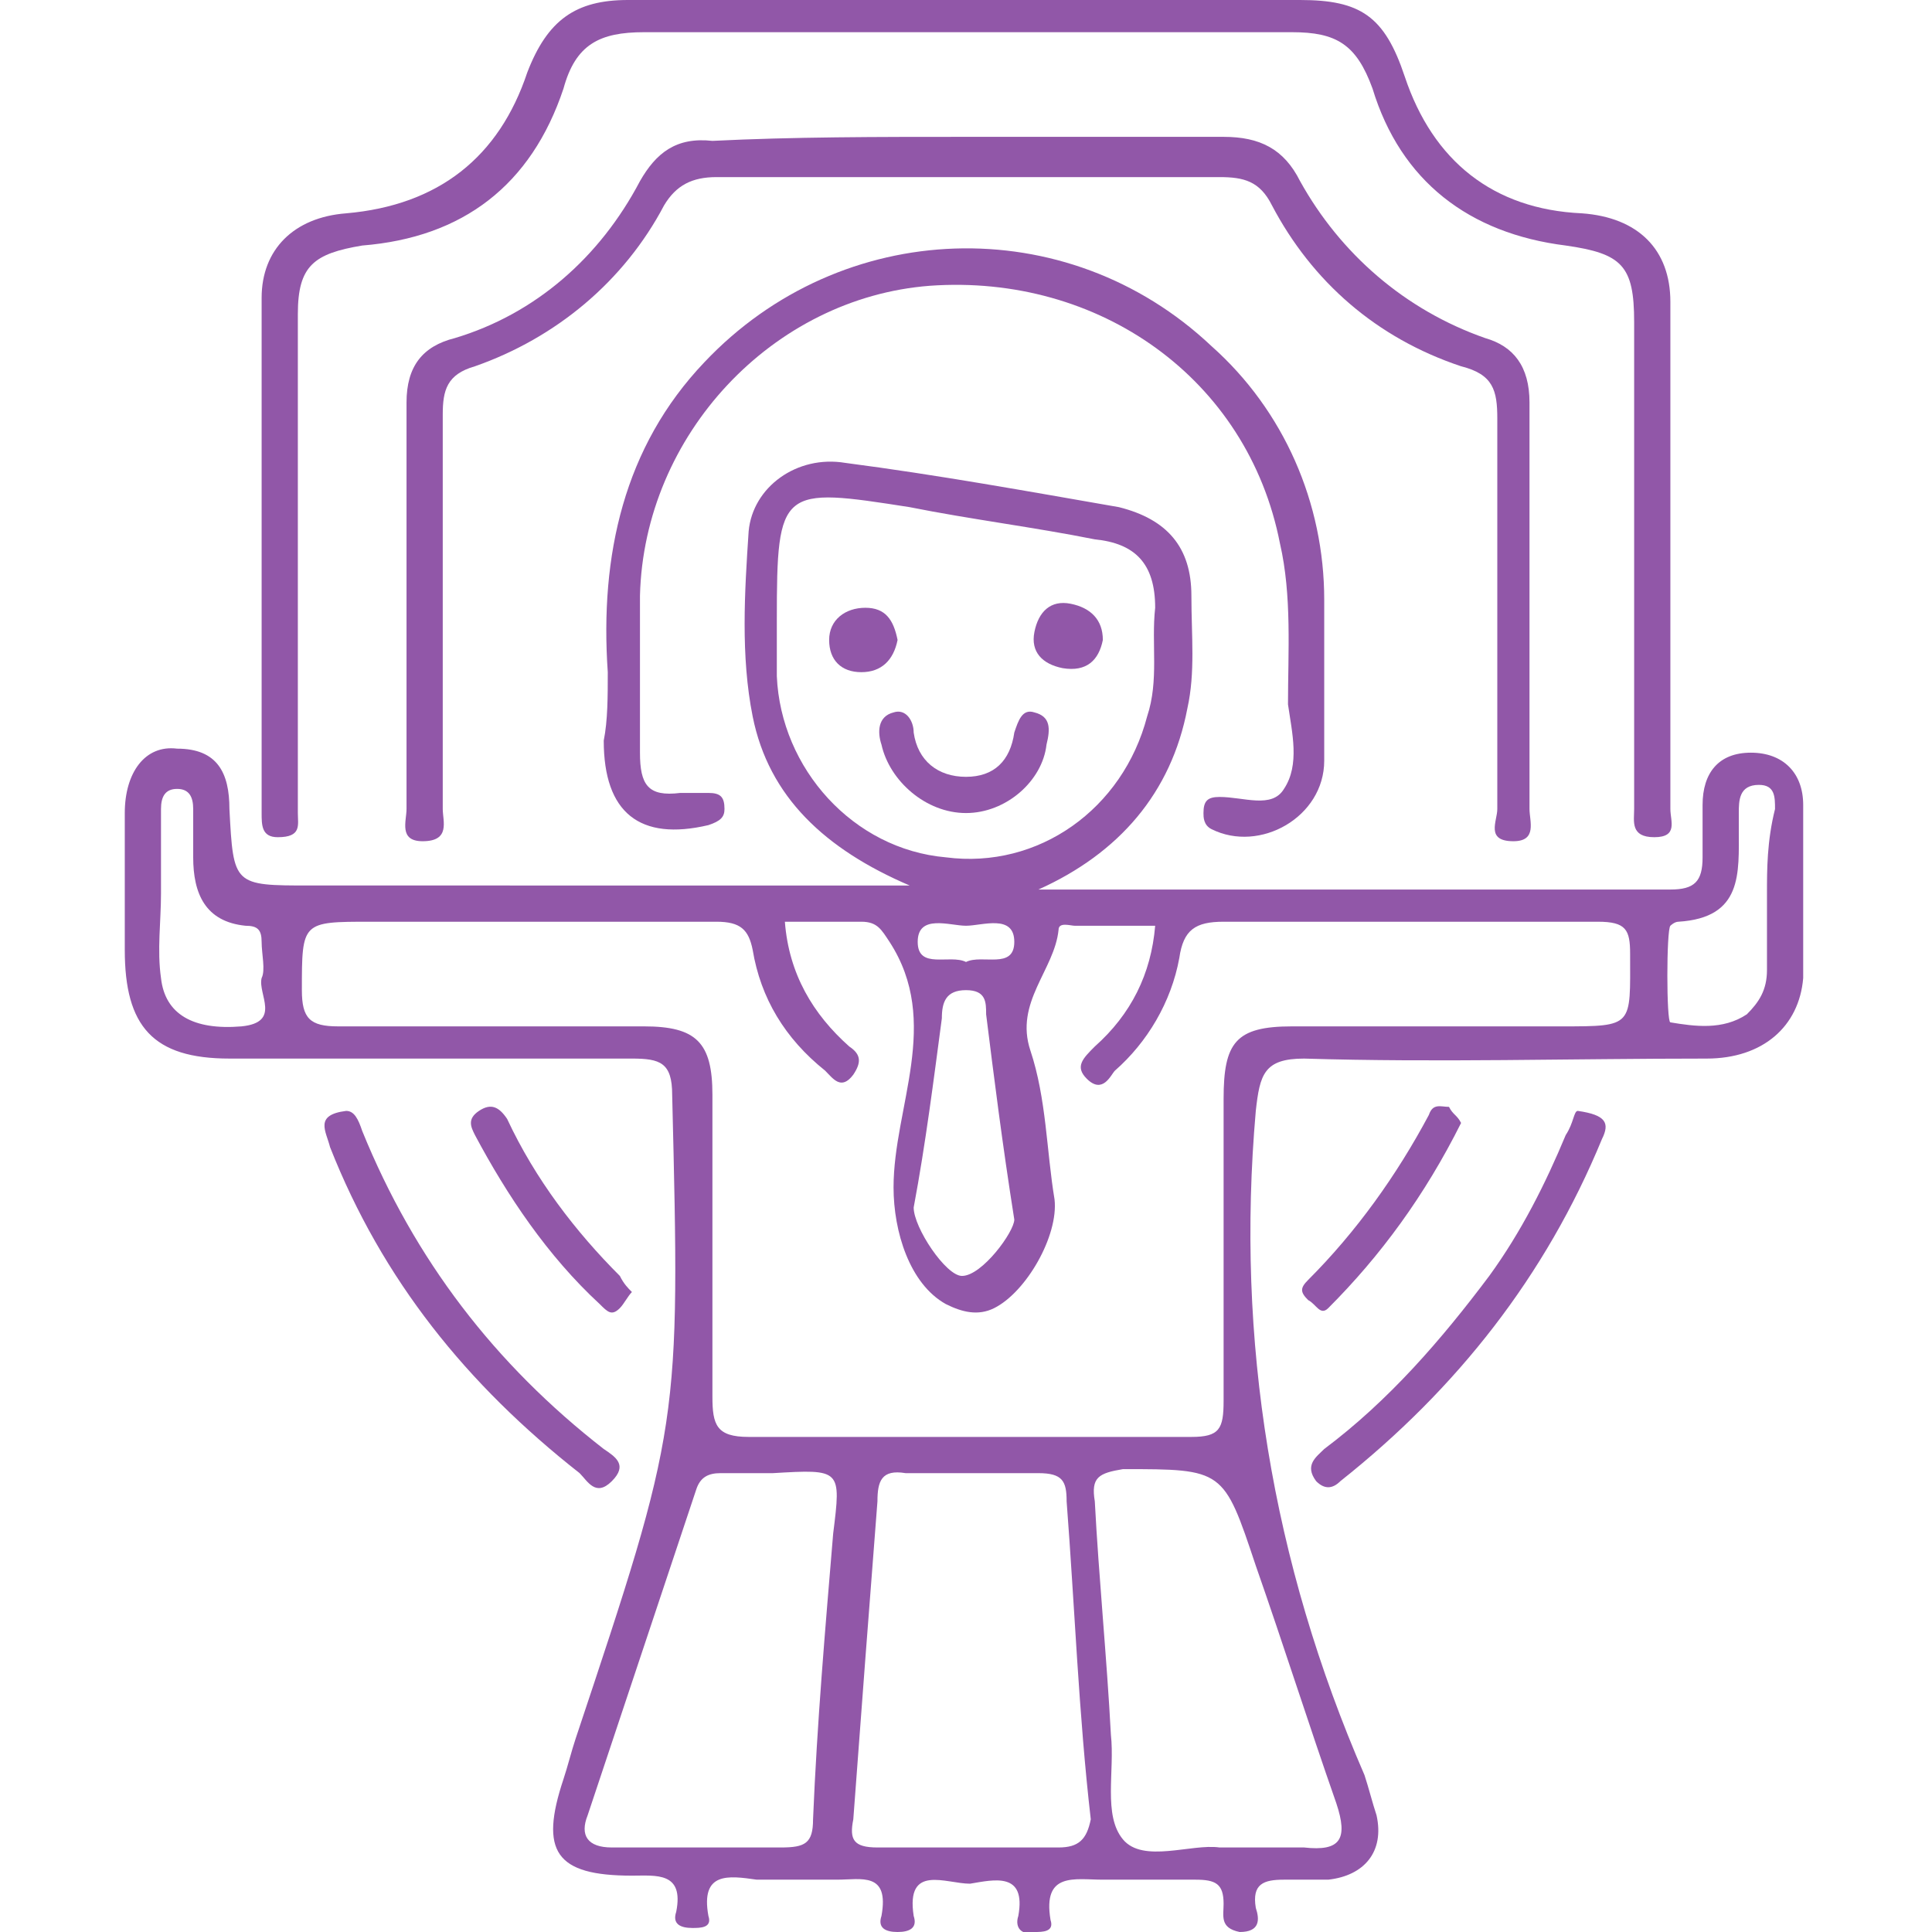
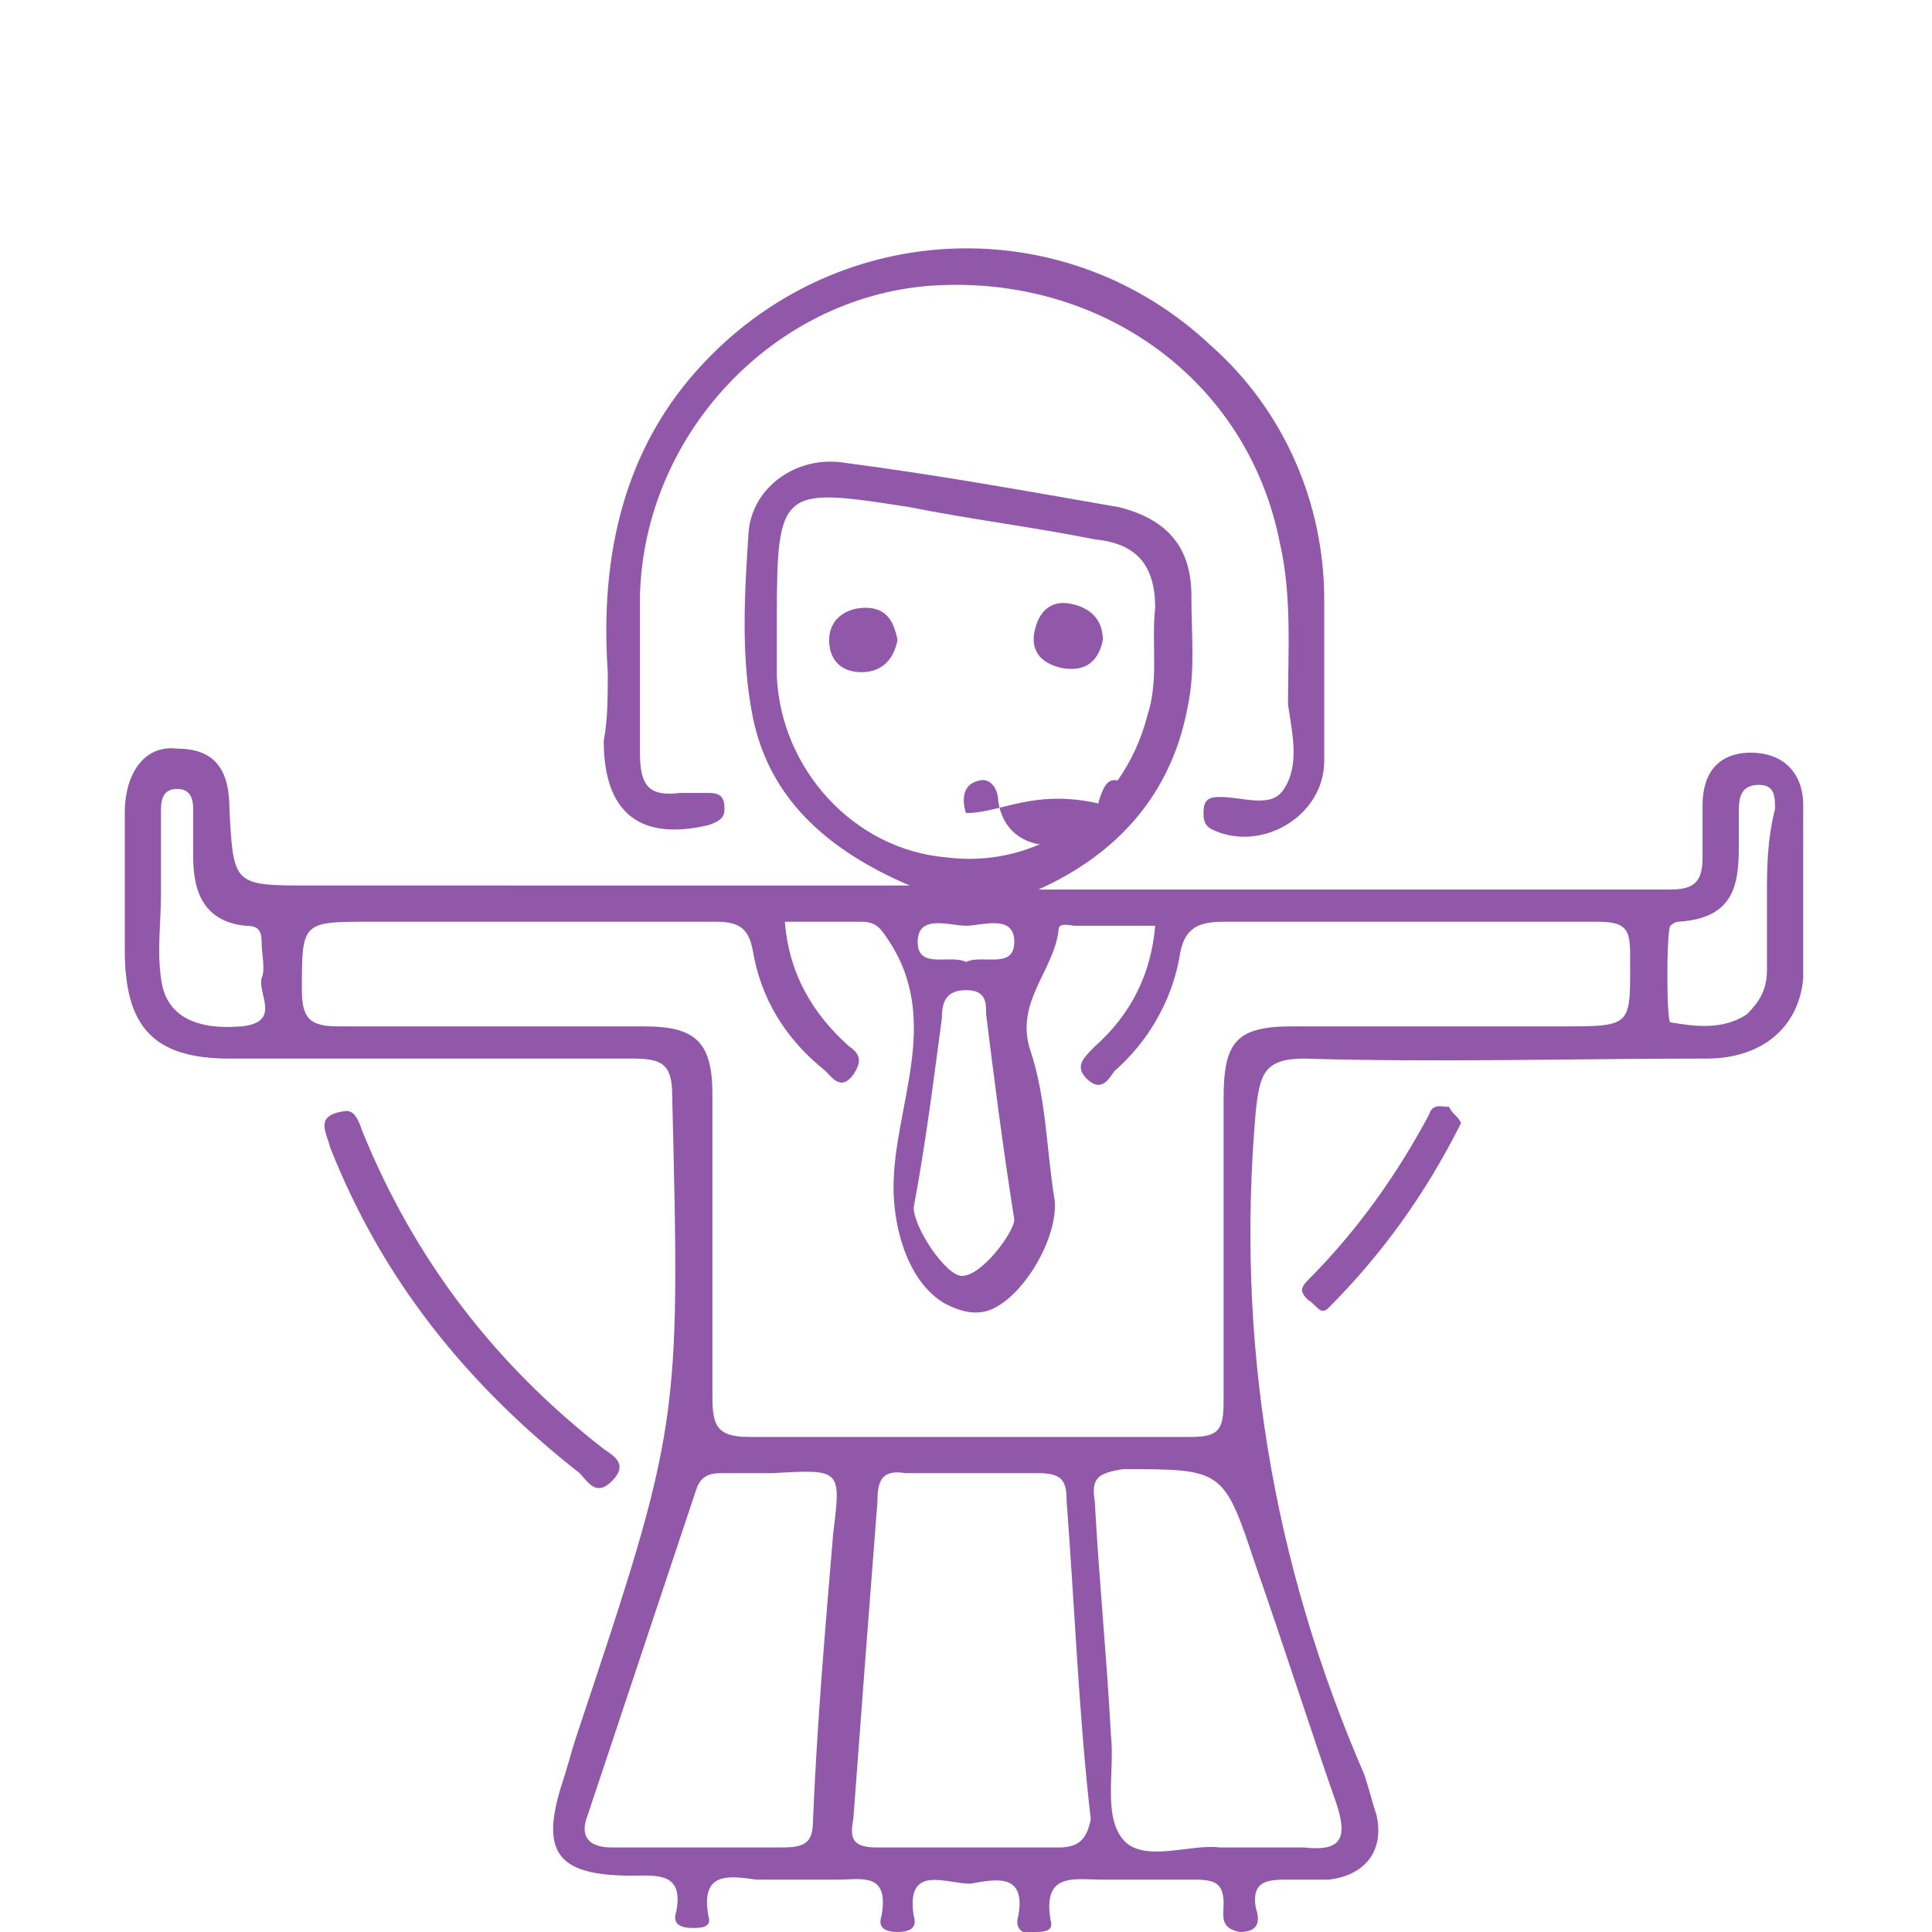
<svg xmlns="http://www.w3.org/2000/svg" version="1.1" id="Layer_1" x="0px" y="0px" viewBox="0 0 48 48" style="enable-background:new 0 0 48 48;" xml:space="preserve">
  <style type="text/css">
	.st0{fill:#9157A8;}
</style>
  <title>offerings2-02</title>
  <g>
-     <path class="st0" d="M24.1,0c2.7,0,5.4,0,8.2,0c1.5,0,2.1,0.4,2.6,1.9c0.7,2.1,2.2,3.3,4.4,3.4c1.4,0.1,2.2,0.9,2.2,2.2   c0,4.2,0,8.4,0,12.6c0,0.3,0.2,0.7-0.4,0.7c-0.6,0-0.5-0.4-0.5-0.7c0-4,0-8.1,0-12.1c0-1.4-0.3-1.7-1.7-1.9   c-2.4-0.3-4.1-1.6-4.8-3.9c-0.4-1.1-0.9-1.4-2-1.4c-5.4,0-10.8,0-16.1,0c-1.1,0-1.7,0.3-2,1.4c-0.8,2.4-2.5,3.7-5,3.9   C7.8,6.3,7.4,6.6,7.4,7.8c0,4,0,7.9,0,11.9c0,0.2,0,0.4,0,0.5c0,0.3,0.1,0.6-0.5,0.6c-0.4,0-0.4-0.3-0.4-0.6c0-4.3,0-8.6,0-12.8   c0-1.2,0.8-2,2.1-2.1c2.3-0.2,3.8-1.4,4.5-3.5C13.6,0.5,14.3,0,15.6,0C18.4,0,21.3,0,24.1,0z" />
-     <path class="st0" d="M24,3.4c2.1,0,4.2,0,6.4,0c0.9,0,1.5,0.3,1.9,1.1c1,1.8,2.6,3.2,4.6,3.9C37.6,8.6,38,9.1,38,10   c0,3.4,0,6.7,0,10.1c0,0.3,0.2,0.8-0.4,0.8c-0.7,0-0.4-0.5-0.4-0.8c0-3.2,0-6.4,0-9.7c0-0.7-0.1-1.1-0.9-1.3   c-2.1-0.7-3.7-2.1-4.7-4c-0.3-0.6-0.7-0.7-1.3-0.7c-4.2,0-8.3,0-12.5,0c-0.6,0-1,0.2-1.3,0.7c-1,1.9-2.7,3.3-4.7,4   C11.1,9.3,11,9.7,11,10.3c0,3.3,0,6.5,0,9.8c0,0.3,0.2,0.8-0.5,0.8c-0.6,0-0.4-0.5-0.4-0.8c0-3.4,0-6.7,0-10.1   c0-0.9,0.4-1.4,1.2-1.6c2-0.6,3.6-2,4.6-3.9c0.4-0.7,0.9-1.1,1.8-1C19.7,3.4,21.8,3.4,24,3.4z" />
    <path class="st0" d="M15.1,16.7c-0.2-2.9,0.4-5.6,2.4-7.7c3.4-3.6,9-3.8,12.6-0.4c1.8,1.6,2.8,3.9,2.8,6.3c0,1.3,0,2.7,0,4   c0,1.4-1.6,2.3-2.8,1.7c-0.2-0.1-0.2-0.3-0.2-0.4c0-0.3,0.1-0.4,0.4-0.4c0.6,0,1.3,0.3,1.6-0.2c0.4-0.6,0.2-1.4,0.1-2.1   c0-1.3,0.1-2.7-0.2-4c-0.8-4.1-4.5-6.7-8.7-6.4c-3.9,0.3-7.1,3.7-7.2,7.7c0,1.3,0,2.6,0,3.9c0,0.8,0.2,1.1,1,1c0.2,0,0.5,0,0.7,0   c0.3,0,0.4,0.1,0.4,0.4c0,0.2-0.1,0.3-0.4,0.4c-1.7,0.4-2.6-0.3-2.6-2.1C15.1,17.9,15.1,17.3,15.1,16.7z" />
-     <path class="st0" d="M39.2,27.6c0.7,0.1,0.8,0.3,0.6,0.7c-1.4,3.4-3.6,6.2-6.5,8.5c-0.2,0.2-0.4,0.2-0.6,0c-0.3-0.4,0-0.6,0.2-0.8   c1.6-1.2,2.9-2.7,4.1-4.3c0.8-1.1,1.4-2.3,1.9-3.5C39.1,27.9,39.1,27.6,39.2,27.6z" />
    <path class="st0" d="M8.6,27.6c0.2,0,0.3,0.2,0.4,0.5c1.3,3.2,3.3,5.8,6,7.9c0.3,0.2,0.6,0.4,0.2,0.8s-0.6,0-0.8-0.2   c-2.8-2.2-4.9-4.8-6.2-8.1C8.1,28.1,7.8,27.7,8.6,27.6z" />
-     <path class="st0" d="M15.7,32.1c-0.1,0.1-0.2,0.3-0.3,0.4c-0.2,0.2-0.3,0.1-0.5-0.1c-1.3-1.2-2.3-2.7-3.1-4.2   c-0.1-0.2-0.2-0.4,0.1-0.6s0.5-0.1,0.7,0.2c0.7,1.5,1.7,2.8,2.8,3.9C15.5,31.9,15.6,32,15.7,32.1z" />
    <path class="st0" d="M36.3,27.9L36.3,27.9c-0.9,1.8-2,3.3-3.3,4.6c-0.2,0.2-0.3-0.1-0.5-0.2c-0.2-0.2-0.2-0.3,0-0.5   c1.2-1.2,2.2-2.6,3-4.1c0.1-0.3,0.3-0.2,0.5-0.2C36.1,27.7,36.2,27.7,36.3,27.9z" />
    <path class="st0" d="M44.8,20c0-0.8-0.5-1.3-1.3-1.3s-1.2,0.5-1.2,1.3c0,0.4,0,0.8,0,1.3c0,0.6-0.2,0.8-0.8,0.8   c-5.2,0-10.5,0-15.7,0c2-0.9,3.3-2.4,3.7-4.5c0.2-0.9,0.1-1.8,0.1-2.8c0-1.2-0.6-1.9-1.8-2.2c-2.3-0.4-4.5-0.8-6.8-1.1   c-1.2-0.2-2.3,0.6-2.4,1.7c-0.1,1.5-0.2,3.1,0.1,4.6c0.4,2,1.8,3.3,3.9,4.2H7.7c-1.9,0-1.9,0-2-1.9c0-0.9-0.3-1.5-1.3-1.5   c-0.8-0.1-1.3,0.6-1.3,1.6c0,1.1,0,2.3,0,3.4c0,1.9,0.7,2.7,2.6,2.7c3.3,0,6.6,0,10,0c0.7,0,1,0.1,1,0.9c0.2,8.2,0.2,8.2-2.4,16   c-0.1,0.3-0.2,0.7-0.3,1c-0.6,1.8-0.2,2.4,1.7,2.4c0.6,0,1.3-0.1,1.1,0.9c-0.1,0.3,0.1,0.4,0.4,0.4c0.2,0,0.5,0,0.4-0.3   c-0.2-1.1,0.5-1,1.2-0.9c0.7,0,1.3,0,2,0c0.6,0,1.3-0.2,1.1,0.9C21.8,47.9,22,48,22.3,48s0.5-0.1,0.4-0.4c-0.2-1.3,0.8-0.8,1.4-0.8   c0.6-0.1,1.4-0.3,1.2,0.8c-0.1,0.3,0.1,0.5,0.4,0.4c0.2,0,0.5,0,0.4-0.3c-0.2-1.2,0.6-1,1.3-1c0.8,0,1.6,0,2.3,0   c0.5,0,0.7,0.1,0.7,0.6c0,0.3-0.1,0.6,0.4,0.7c0.5,0,0.5-0.3,0.4-0.6c-0.1-0.6,0.2-0.7,0.7-0.7c0.4,0,0.7,0,1.1,0   c0.9-0.1,1.4-0.7,1.2-1.6c-0.1-0.3-0.2-0.7-0.3-1c-2.3-5.3-3.2-10.8-2.7-16.5c0.1-0.9,0.2-1.3,1.2-1.3c3.3,0.1,6.6,0,10,0   c1.4,0,2.3-0.8,2.4-2C44.8,22.9,44.8,21.4,44.8,20z M19.3,16.8c0-0.5,0-0.9,0-1.4c0-3.3,0.1-3.3,3.3-2.8c1.5,0.3,3.1,0.5,4.6,0.8   c1,0.1,1.5,0.6,1.5,1.7c-0.1,0.9,0.1,1.8-0.2,2.7c-0.6,2.3-2.7,3.8-5,3.5C21.2,21.1,19.4,19.1,19.3,16.8z M23.4,25.3   c0-0.4,0.1-0.7,0.6-0.7s0.5,0.3,0.5,0.6c0.2,1.6,0.4,3.2,0.7,5.1c0,0.3-0.8,1.4-1.3,1.4c-0.4,0-1.2-1.2-1.2-1.7   C23,28.4,23.2,26.8,23.4,25.3z M22.8,23.4c0-0.7,0.8-0.4,1.2-0.4c0.4,0,1.2-0.3,1.2,0.4c0,0.7-0.8,0.3-1.2,0.5   C23.6,23.7,22.8,24.1,22.8,23.4z M6,25.5c-1.2,0.1-1.9-0.3-2-1.2c-0.1-0.7,0-1.4,0-2.1l0,0c0-0.7,0-1.4,0-2.1   c0-0.3,0.1-0.5,0.4-0.5s0.4,0.2,0.4,0.5c0,0.4,0,0.8,0,1.2c0,0.9,0.3,1.6,1.3,1.7c0.3,0,0.4,0.1,0.4,0.4s0.1,0.7,0,0.9   C6.4,24.7,7,25.4,6,25.5z M20.7,38.1c-0.2,2.4-0.4,4.7-0.5,7.1c0,0.6-0.2,0.7-0.8,0.7c-0.7,0-1.3,0-2,0s-1.5,0-2.2,0   c-0.6,0-0.8-0.3-0.6-0.8c0.9-2.7,1.8-5.4,2.7-8.1c0.1-0.3,0.3-0.4,0.6-0.4c0.4,0,0.8,0,1.3,0C20.9,36.5,20.9,36.5,20.7,38.1z    M26.3,45.9c-1.5,0-3,0-4.5,0c-0.6,0-0.7-0.2-0.6-0.7c0.1-1.3,0.2-2.7,0.3-4l0,0c0.1-1.3,0.2-2.6,0.3-3.9c0-0.5,0.1-0.8,0.7-0.7   c1.1,0,2.2,0,3.3,0c0.6,0,0.7,0.2,0.7,0.7c0.2,2.6,0.3,5.3,0.6,7.9C27,45.7,26.8,45.9,26.3,45.9z M31.2,38.9c0.7,2,1.3,3.9,2,5.9   c0.3,0.9,0.1,1.2-0.8,1.1c-0.6,0-1.3,0-2.1,0c-0.7-0.1-1.9,0.4-2.4-0.2c-0.5-0.6-0.2-1.7-0.3-2.6c-0.1-1.9-0.3-3.9-0.4-5.8   c-0.1-0.6,0.1-0.7,0.7-0.8C30.4,36.5,30.4,36.5,31.2,38.9z M38.8,25.5c-2.2,0-4.5,0-6.7,0c-1.4,0-1.7,0.4-1.7,1.8c0,2.5,0,5,0,7.5   c0,0.7-0.1,0.9-0.8,0.9c-3.7,0-7.4,0-11,0c-0.8,0-0.9-0.3-0.9-1c0-2.5,0-5,0-7.5c0-1.3-0.4-1.7-1.7-1.7c-2.5,0-5.1,0-7.6,0   c-0.7,0-0.9-0.2-0.9-0.9c0-1.7,0-1.7,1.7-1.7c2.9,0,5.7,0,8.6,0c0.6,0,0.8,0.2,0.9,0.7c0.2,1.2,0.8,2.2,1.8,3   c0.2,0.2,0.4,0.5,0.7,0.1c0.2-0.3,0.2-0.5-0.1-0.7c-0.9-0.8-1.5-1.8-1.6-3.1c0.7,0,1.3,0,1.9,0c0.4,0,0.5,0.2,0.7,0.5   c1.3,2,0.1,4.1,0.1,6.1c0,1.1,0.4,2.4,1.3,2.9c0.4,0.2,0.8,0.3,1.2,0.1c0.8-0.4,1.6-1.8,1.5-2.7c-0.2-1.2-0.2-2.5-0.6-3.7   s0.6-2,0.7-3c0-0.2,0.3-0.1,0.4-0.1c0.7,0,1.3,0,2,0c-0.1,1.2-0.6,2.2-1.5,3c-0.3,0.3-0.5,0.5-0.2,0.8c0.4,0.4,0.6-0.1,0.7-0.2   c0.8-0.7,1.4-1.7,1.6-2.8c0.1-0.7,0.4-0.9,1.1-0.9c3.1,0,6.2,0,9.3,0c0.7,0,0.8,0.2,0.8,0.8C40.5,25.5,40.6,25.5,38.8,25.5z    M43.9,22.2c0,0.6,0,1.3,0,1.9c0,0.5-0.2,0.8-0.5,1.1c-0.6,0.4-1.3,0.3-1.9,0.2c-0.1,0-0.1-2.3,0-2.4c0,0,0.1-0.1,0.2-0.1   c1.6-0.1,1.5-1.2,1.5-2.3c0-0.1,0-0.3,0-0.4c0-0.3,0-0.7,0.5-0.7c0.4,0,0.4,0.3,0.4,0.6C43.9,20.9,43.9,21.6,43.9,22.2z" />
-     <path class="st0" d="M24,20.2c-1,0-1.9-0.8-2.1-1.7c-0.1-0.3-0.1-0.7,0.3-0.8c0.3-0.1,0.5,0.2,0.5,0.5c0.1,0.7,0.6,1.1,1.3,1.1   c0.7,0,1.1-0.4,1.2-1.1c0.1-0.3,0.2-0.6,0.5-0.5c0.4,0.1,0.4,0.4,0.3,0.8C25.9,19.4,25,20.2,24,20.2z" />
+     <path class="st0" d="M24,20.2c-0.1-0.3-0.1-0.7,0.3-0.8c0.3-0.1,0.5,0.2,0.5,0.5c0.1,0.7,0.6,1.1,1.3,1.1   c0.7,0,1.1-0.4,1.2-1.1c0.1-0.3,0.2-0.6,0.5-0.5c0.4,0.1,0.4,0.4,0.3,0.8C25.9,19.4,25,20.2,24,20.2z" />
    <path class="st0" d="M22.3,15.9c-0.1,0.5-0.4,0.8-0.9,0.8s-0.8-0.3-0.8-0.8c0-0.5,0.4-0.8,0.9-0.8C22,15.1,22.2,15.4,22.3,15.9z" />
    <path class="st0" d="M27.4,15.9c-0.1,0.5-0.4,0.8-1,0.7c-0.5-0.1-0.8-0.4-0.7-0.9c0.1-0.5,0.4-0.8,0.9-0.7   C27.1,15.1,27.4,15.4,27.4,15.9z" />
  </g>
</svg>